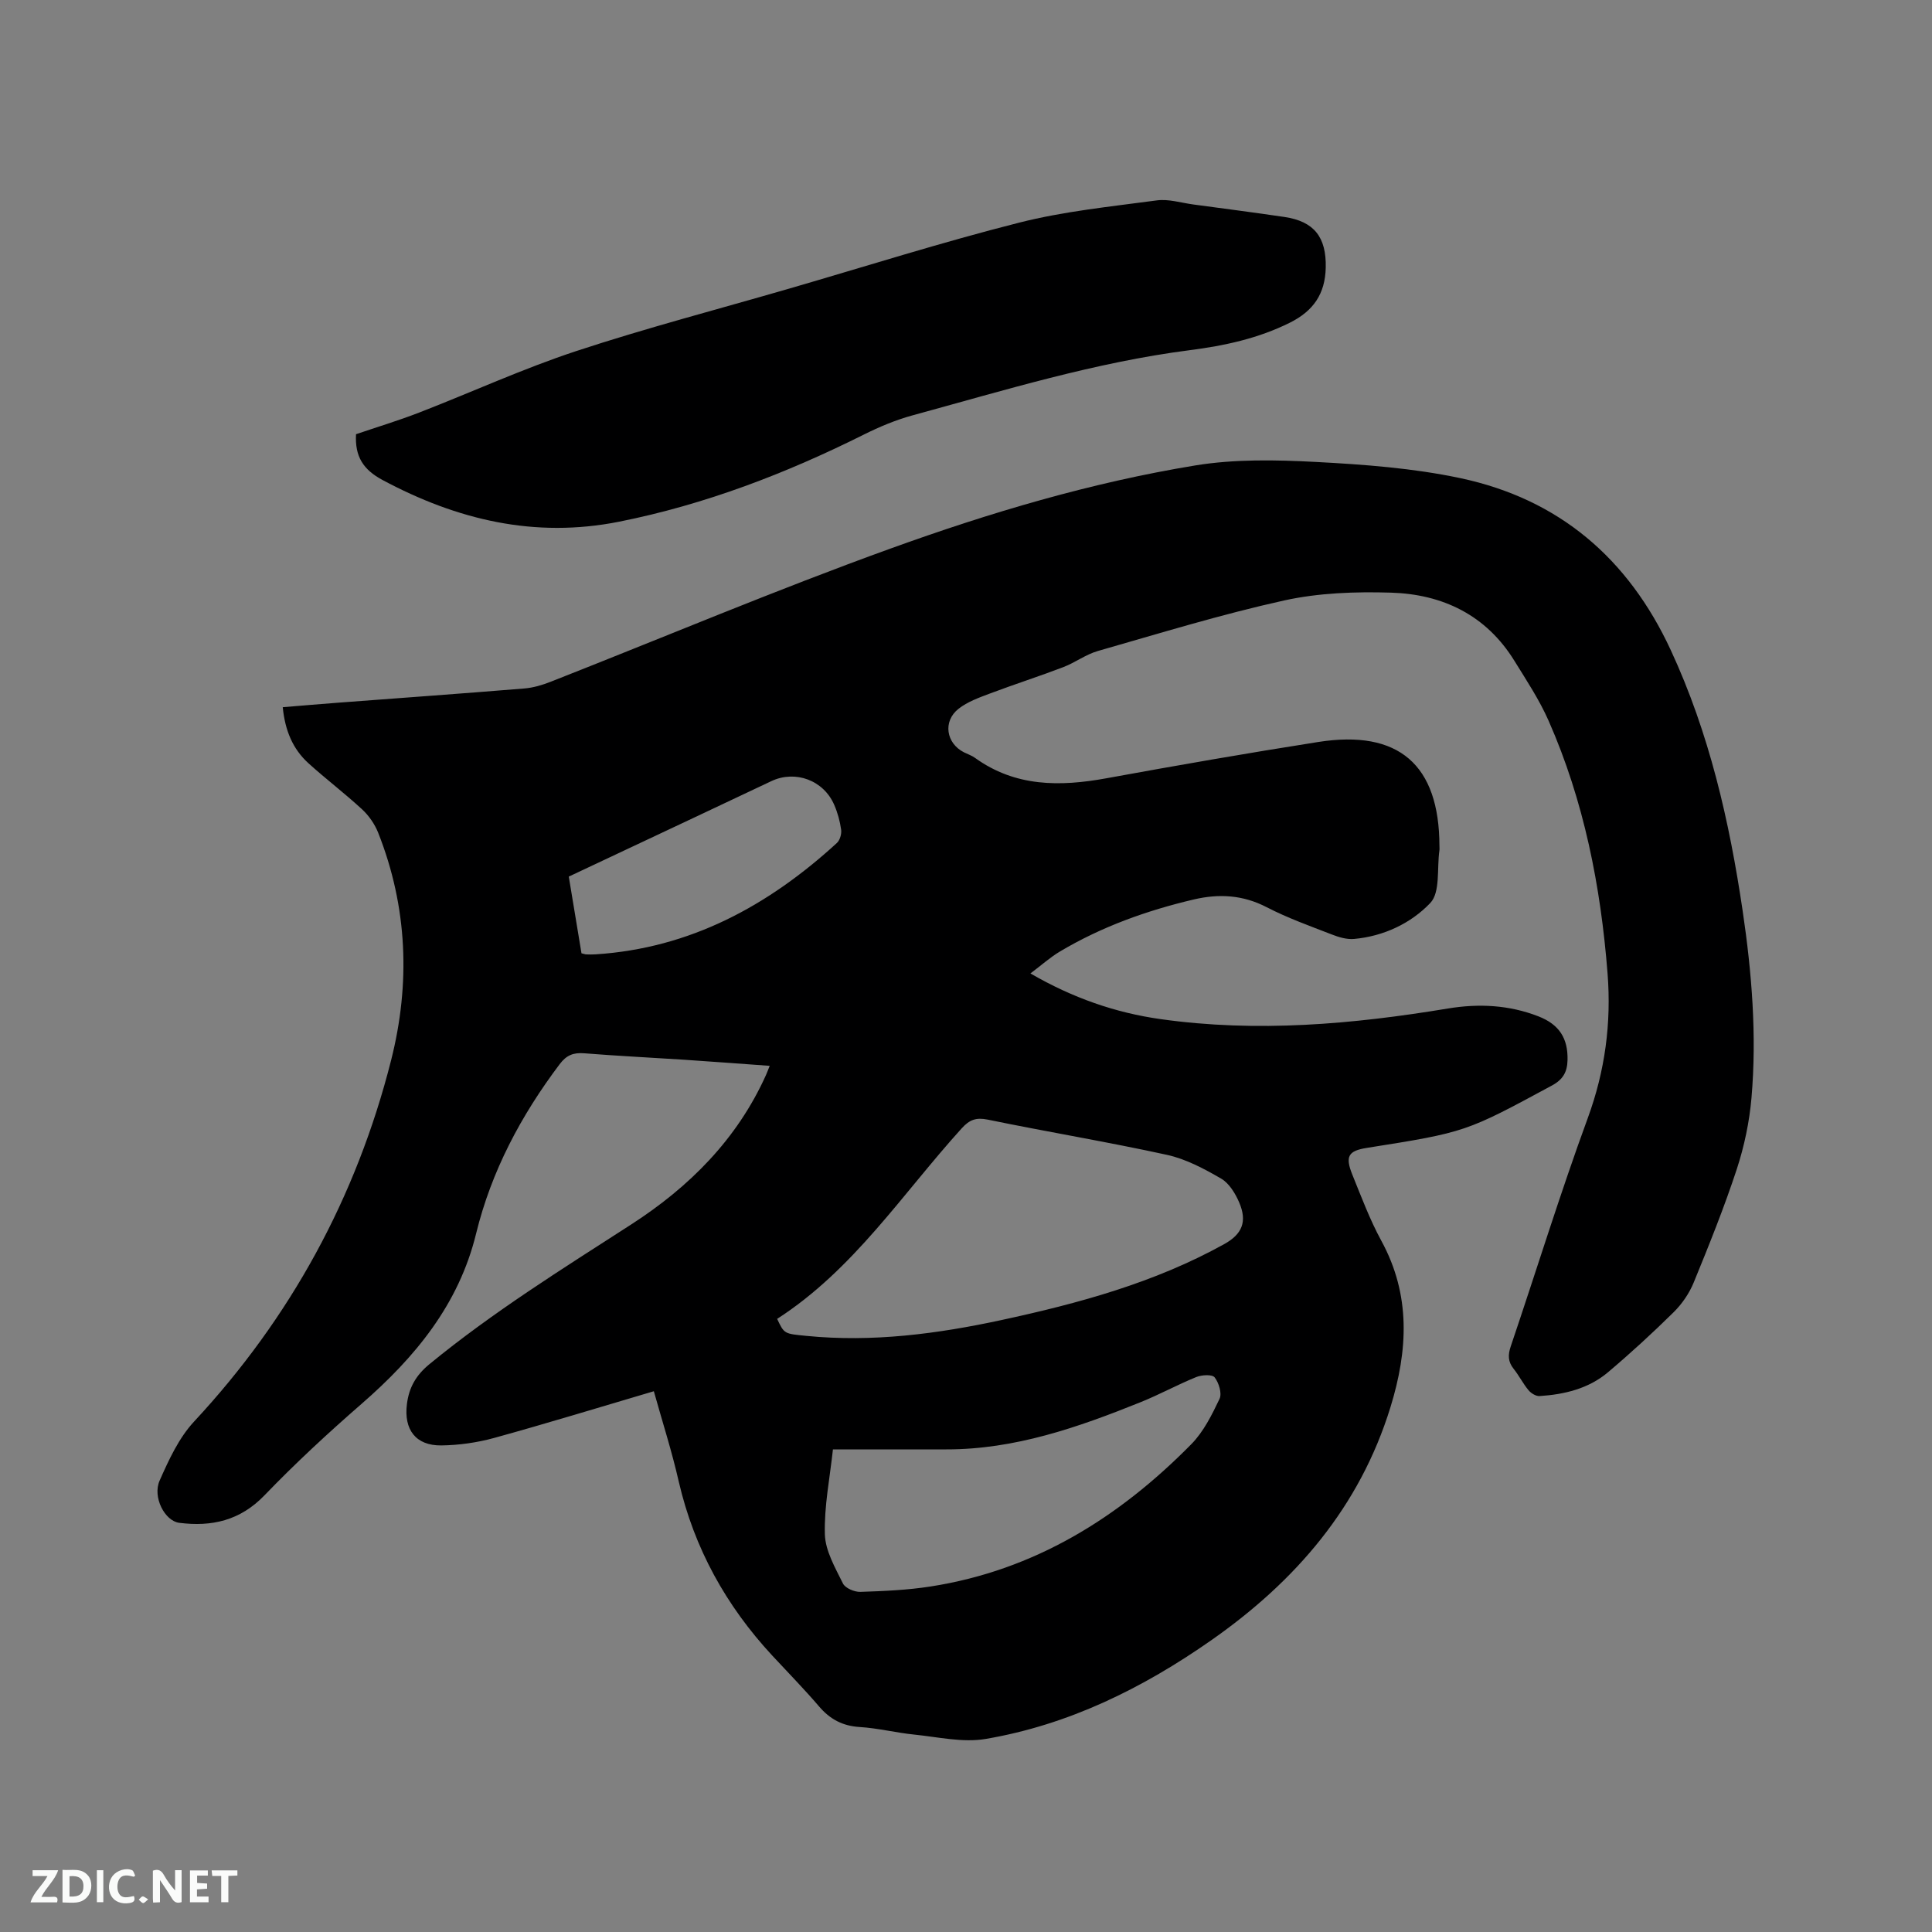
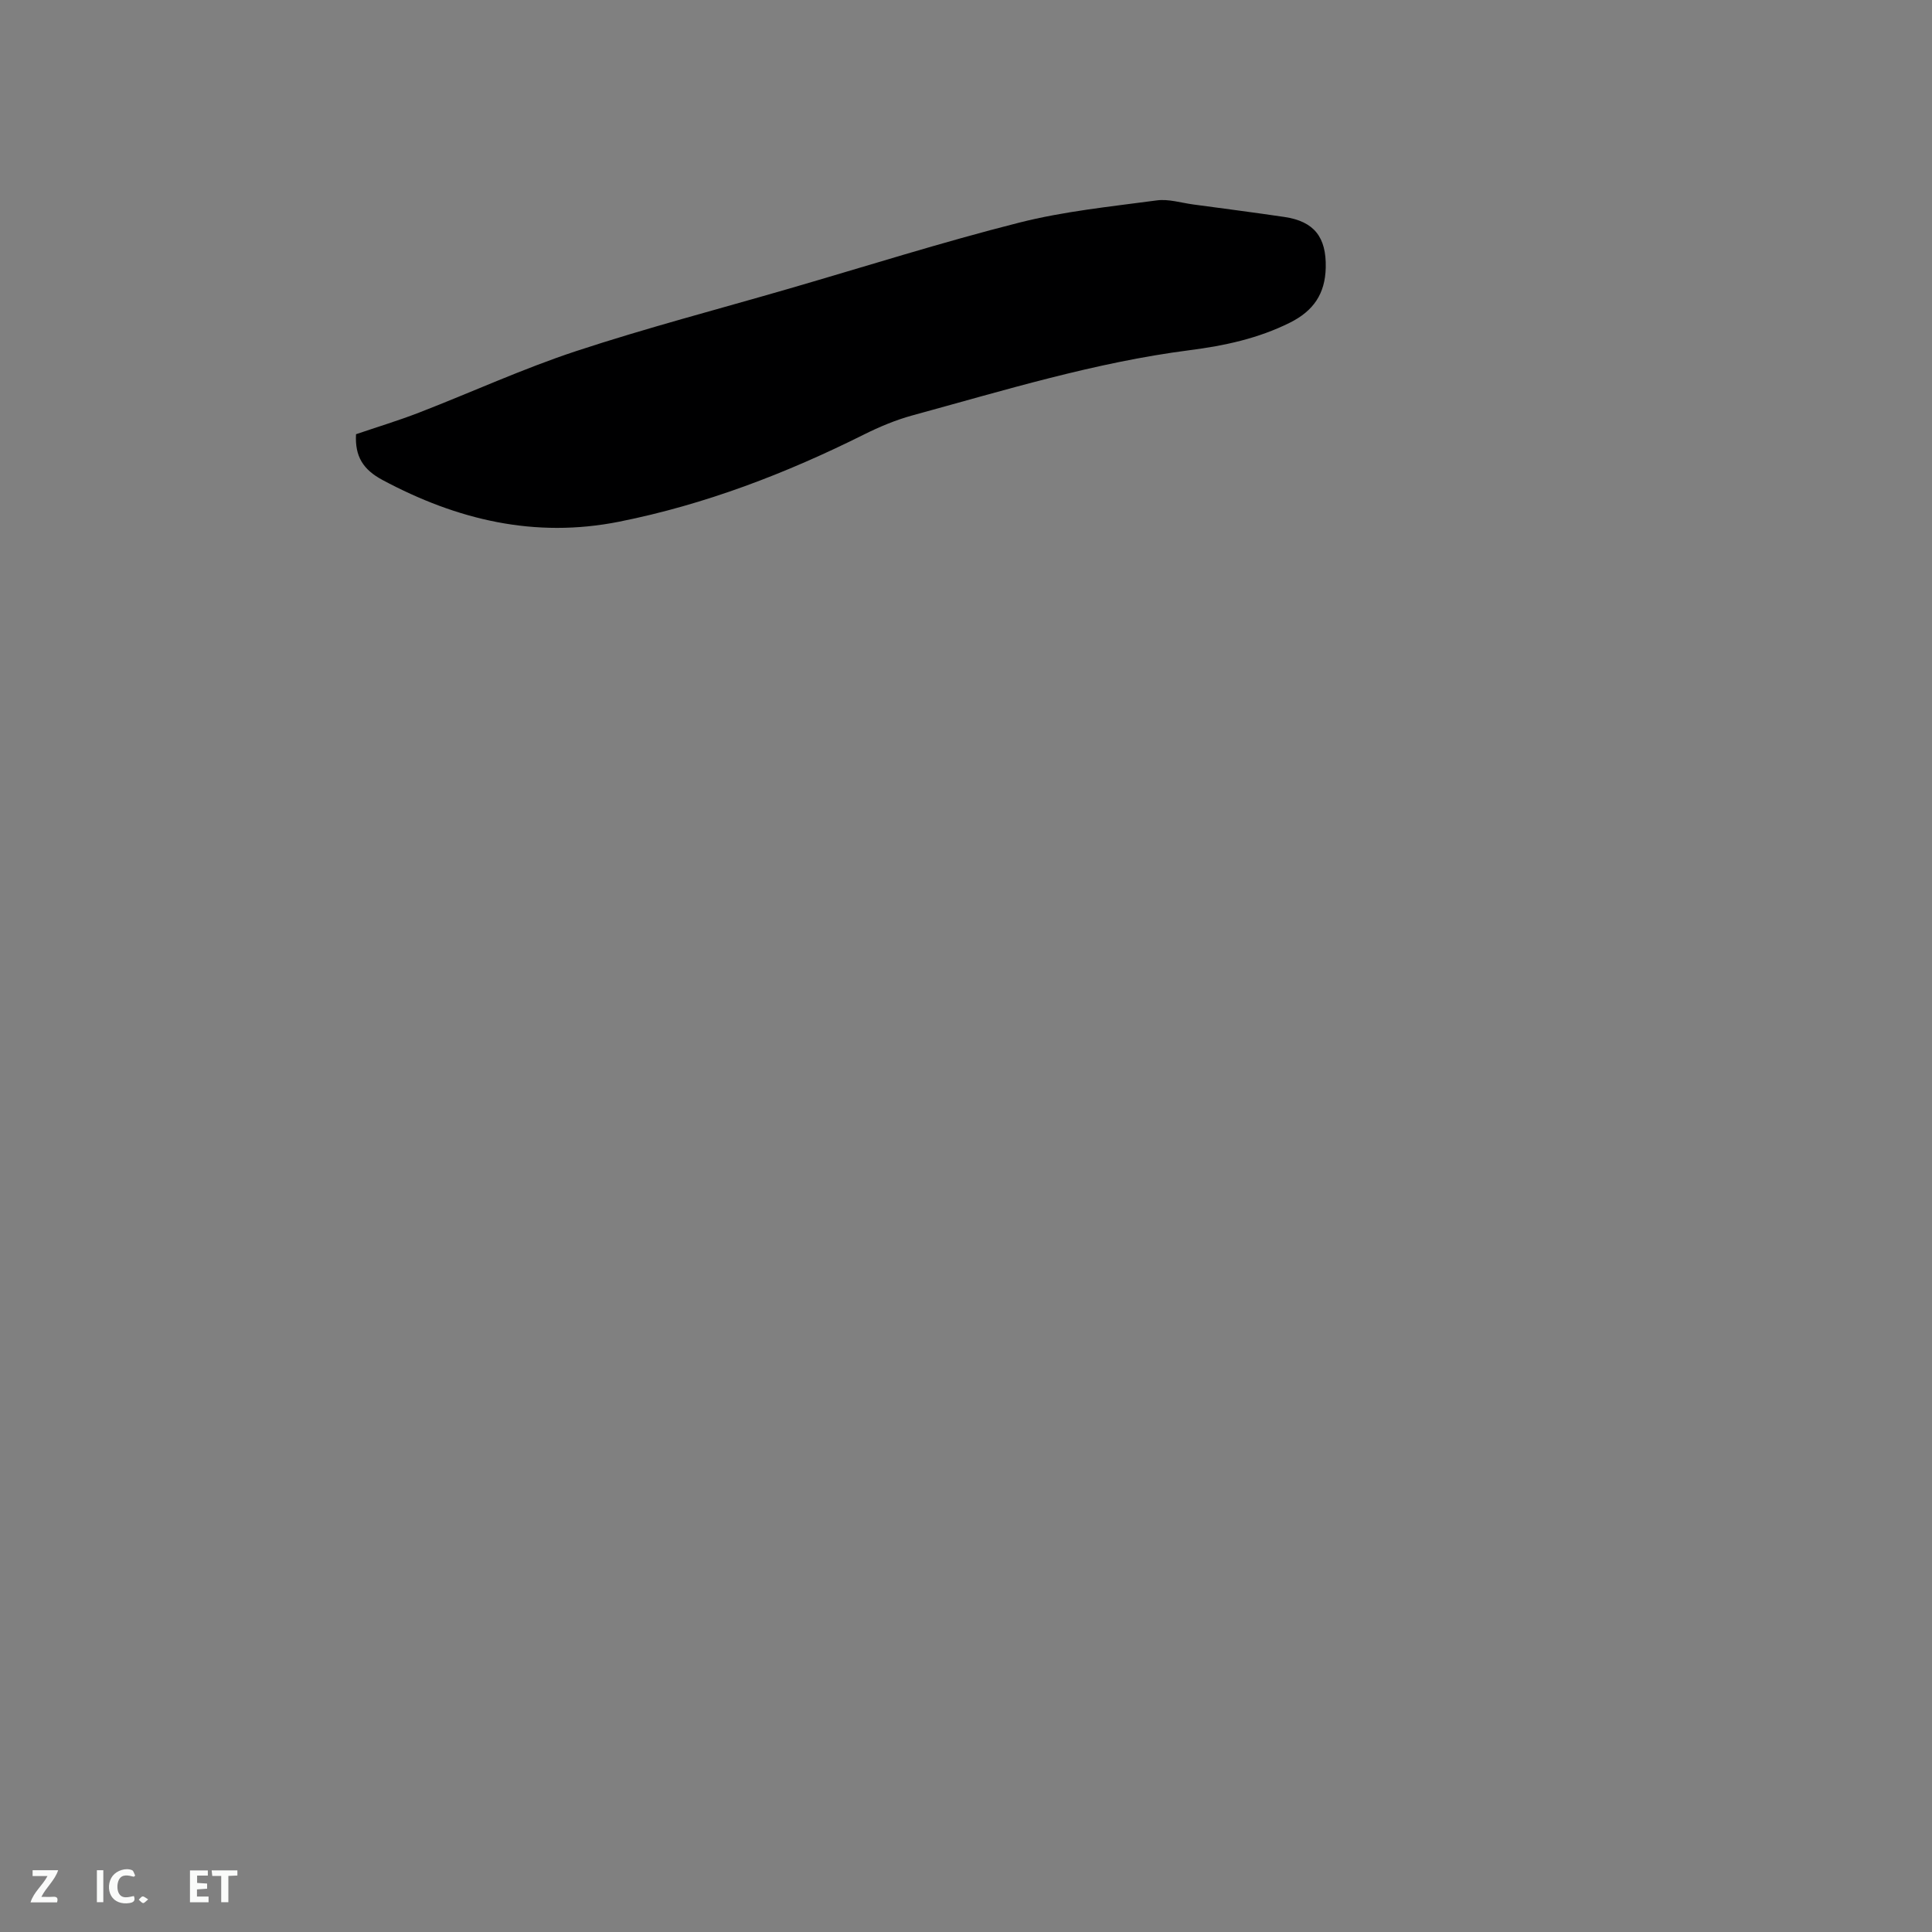
<svg xmlns="http://www.w3.org/2000/svg" enable-background="new 0 0 400 400" viewBox="0 0 400 400">
  <rect x="0" y="0" width="400" height="400" fill="#808080" stroke="none" />
-   <path d="m135.37 288.04c-11.32 3.34-22.15 6.66-33.06 9.67-3.53.97-7.28 1.5-10.94 1.55-5.32.06-7.79-3.3-7.12-8.57.43-3.42 1.86-5.94 4.63-8.23 13.15-10.8 27.54-19.75 41.79-28.94 12.05-7.77 21.94-17.65 27.93-30.97.21-.47.38-.95.76-1.88-6.13-.44-11.97-.88-17.81-1.27-6.87-.45-13.75-.78-20.61-1.33-2.24-.18-3.68.41-5.06 2.25-8 10.61-14.14 22.13-17.31 35.09-3.59 14.69-12.62 25.59-23.72 35.25-6.94 6.04-13.72 12.31-20.1 18.94-5.04 5.23-10.92 6.54-17.66 5.68-2.96-.38-5.56-5.32-4.04-8.74 1.9-4.3 3.98-8.83 7.12-12.21 20-21.5 33.61-46.44 40.8-74.8 4.02-15.87 3.42-31.74-2.68-47.14-.71-1.78-1.92-3.53-3.33-4.83-3.58-3.31-7.48-6.26-11.09-9.53-3.27-2.96-4.86-6.82-5.33-11.61 3.97-.33 7.82-.66 11.67-.95 12.79-.97 25.57-1.88 38.35-2.93 1.85-.15 3.73-.71 5.48-1.4 23.44-9.21 46.66-19.02 70.34-27.57 20.5-7.41 41.48-13.66 63.05-17.2 8.16-1.34 16.69-1.17 25-.73 10.02.53 20.16 1.28 29.95 3.36 20.39 4.34 34.72 16.59 43.53 35.59 7.98 17.21 12.14 35.4 14.89 54 1.9 12.83 2.94 25.73 1.83 38.67-.43 4.99-1.49 10.04-3.05 14.81-2.61 7.94-5.74 15.71-8.91 23.45-.92 2.25-2.42 4.44-4.16 6.16-4.37 4.31-8.91 8.48-13.6 12.44-4.02 3.39-9.01 4.59-14.16 4.92-.75.05-1.76-.58-2.28-1.2-1.15-1.38-1.96-3.03-3.08-4.43-1.2-1.5-1.21-2.89-.6-4.68 5.33-15.74 10.22-31.64 15.94-47.24 3.59-9.8 4.9-19.68 4.1-29.93-1.41-18.06-4.87-35.68-12.21-52.34-1.91-4.33-4.57-8.35-7.07-12.39-5.85-9.49-14.87-13.81-25.58-14.13-7.35-.22-14.92.04-22.06 1.61-13 2.87-25.78 6.8-38.6 10.47-2.5.71-4.7 2.4-7.16 3.34-5.03 1.92-10.17 3.57-15.21 5.47-2.25.85-4.64 1.7-6.49 3.16-3.29 2.6-2.57 7.14 1.13 9.01.76.38 1.59.65 2.27 1.14 8.37 6.04 17.6 5.99 27.24 4.23 14.58-2.66 29.19-5.21 43.84-7.51 16.66-2.62 25.06 4.71 25.09 21.53 0 .32.04.64-.01.95-.53 3.71.22 8.65-1.89 10.86-4 4.2-9.65 6.89-15.79 7.44-1.5.13-3.15-.36-4.6-.93-4.54-1.76-9.16-3.41-13.47-5.64-4.92-2.55-9.86-2.83-15.08-1.61-9.75 2.29-19.09 5.64-27.72 10.77-2.05 1.22-3.85 2.85-6.12 4.55 8.75 5.07 17.58 8.14 26.96 9.46 19.94 2.81 39.75 1.07 59.48-2.2 6.41-1.06 12.67-.74 18.75 1.63 4.3 1.68 6.13 4.56 6.01 9.07-.06 2.41-.91 3.99-3.22 5.24-17.82 9.62-17.79 9.67-38.34 12.92-3.83.61-4.53 1.74-2.99 5.55 1.87 4.61 3.62 9.31 5.99 13.66 6.15 11.26 5.53 22.7 1.9 34.47-6.38 20.7-19.66 36.04-37.05 48.22-14.21 9.95-29.55 17.54-46.76 20.47-4.74.8-9.85-.4-14.76-.9-3.79-.38-7.53-1.34-11.33-1.57-3.55-.22-6.15-1.62-8.42-4.28-3.1-3.62-6.44-7.03-9.69-10.53-9.55-10.31-16.14-22.19-19.33-35.96-1.43-6.3-3.41-12.45-5.17-18.75zm25.53-14.98c1.47 3.14 1.48 3.07 6.07 3.52 13.66 1.35 27.08-.41 40.38-3.28 15.97-3.45 31.69-7.72 46.11-15.72 3.73-2.07 4.8-4.66 3.1-8.63-.8-1.86-2.08-3.97-3.73-4.93-3.52-2.04-7.29-4.06-11.22-4.92-12.3-2.69-24.75-4.75-37.09-7.29-2.45-.5-3.8.02-5.42 1.81-12.28 13.55-22.35 29.22-38.2 39.44zm11.55 27.03c-.64 5.91-1.83 11.76-1.67 17.57.1 3.44 2.14 6.92 3.74 10.18.47.97 2.39 1.78 3.61 1.74 4.86-.16 9.76-.37 14.56-1.12 21.48-3.35 38.97-14.24 53.96-29.46 2.53-2.57 4.26-6.06 5.84-9.38.54-1.13-.14-3.33-1.01-4.45-.51-.65-2.68-.53-3.82-.06-3.92 1.59-7.65 3.65-11.57 5.22-12.9 5.19-25.97 9.77-40.15 9.75-7.54 0-15.05.01-23.49.01zm-52.06-102.72c.59.14.79.23.99.23.63.02 1.27.03 1.9-.01 19.62-1.26 35.78-10.06 49.98-23.05.63-.58 1.01-1.87.89-2.75-.24-1.76-.73-3.54-1.44-5.17-2.21-5.09-8.04-7.23-13-4.9-5.45 2.56-10.9 5.15-16.35 7.72-8.5 4.01-17 8.01-25.6 12.05.91 5.42 1.76 10.62 2.63 15.88z" fill="#000001" />
  <path d="m73.71 89.9c4.28-1.46 8.72-2.8 13.04-4.47 10.84-4.2 21.46-9.08 32.48-12.72 14.56-4.8 29.43-8.68 44.17-12.96 15.85-4.6 31.6-9.6 47.59-13.65 9.3-2.36 18.97-3.33 28.51-4.61 2.43-.33 5.02.5 7.53.84 6.3.85 12.6 1.66 18.89 2.59 6.19.91 8.7 4.22 8.56 10.48-.12 5.44-2.54 8.97-7.43 11.41-6.58 3.28-13.56 4.77-20.72 5.69-19.62 2.52-38.46 8.33-57.45 13.51-3.43.94-6.79 2.35-9.98 3.94-16.18 8.08-32.92 14.51-50.71 18.06-17.47 3.48-33.55-.37-48.99-8.63-4.01-2.15-5.74-4.86-5.49-9.48z" fill="#000001" />
  <g fill="#fafbfa">
-     <path d="m37.59 393.81c-.92.31-1.52.05-2-.78-.7-1.2-1.52-2.34-2.47-3.78v4.59c-.55.03-.95.05-1.41.07-.03-.37-.06-.64-.06-.91 0-1.91 0-3.81 0-5.7 1.13-.41 1.77-.03 2.29.91.62 1.11 1.38 2.14 2.31 3.19v-4.2h1.35v6.61z" />
-     <path d="m12.94 393.88v-6.75c1.9.19 3.93-.54 5.37 1.29.8 1.01.78 2.88.03 3.97-1.37 1.97-3.4 1.51-5.4 1.49m1.45-1.22c2.04.12 2.92-.58 2.89-2.21-.03-1.51-.98-2.19-2.89-2z" />
    <path d="m11.81 393.87h-5.49c.68-2.18 2.47-3.48 3.51-5.45h-3.08v-1.21h5.29c-.71 2.13-2.44 3.48-3.47 5.51.86 0 1.63.04 2.39-.01.79-.05 1.14.21.85 1.16" />
    <path d="m39.33 393.86v-6.61h3.7v1.07h-2.22v1.52c.68.04 1.34.09 2.07.13v1.07c-.72.05-1.38.09-2.1.14v1.48h2.4v1.19h-3.85z" />
    <path d="m27.71 388.56c-1.15-.3-2.46-.61-3.1.64-.37.73-.41 1.93-.06 2.67.63 1.35 1.99.93 3.17.68.35.94-.01 1.32-.93 1.46-1.62.25-3.05-.27-3.76-1.48-.73-1.24-.6-3.03.31-4.17.88-1.11 2.71-1.7 4-1.16.32.13.44.74.65 1.12-.1.08-.19.16-.28.24" />
    <path d="m49.15 387.24v1.07c-.59.02-1.17.05-1.87.08v5.44h-1.48v-5.44h-1.85c-.05-.4-.08-.73-.13-1.15z" />
    <path d="m20.06 387.21h1.33v6.62h-1.33z" />
    <path d="m30.68 393.25c-.49.38-.8.79-1.05.76-.32-.05-.6-.45-.9-.7.26-.24.51-.64.8-.67.29-.04.62.3 1.15.61" />
  </g>
</svg>